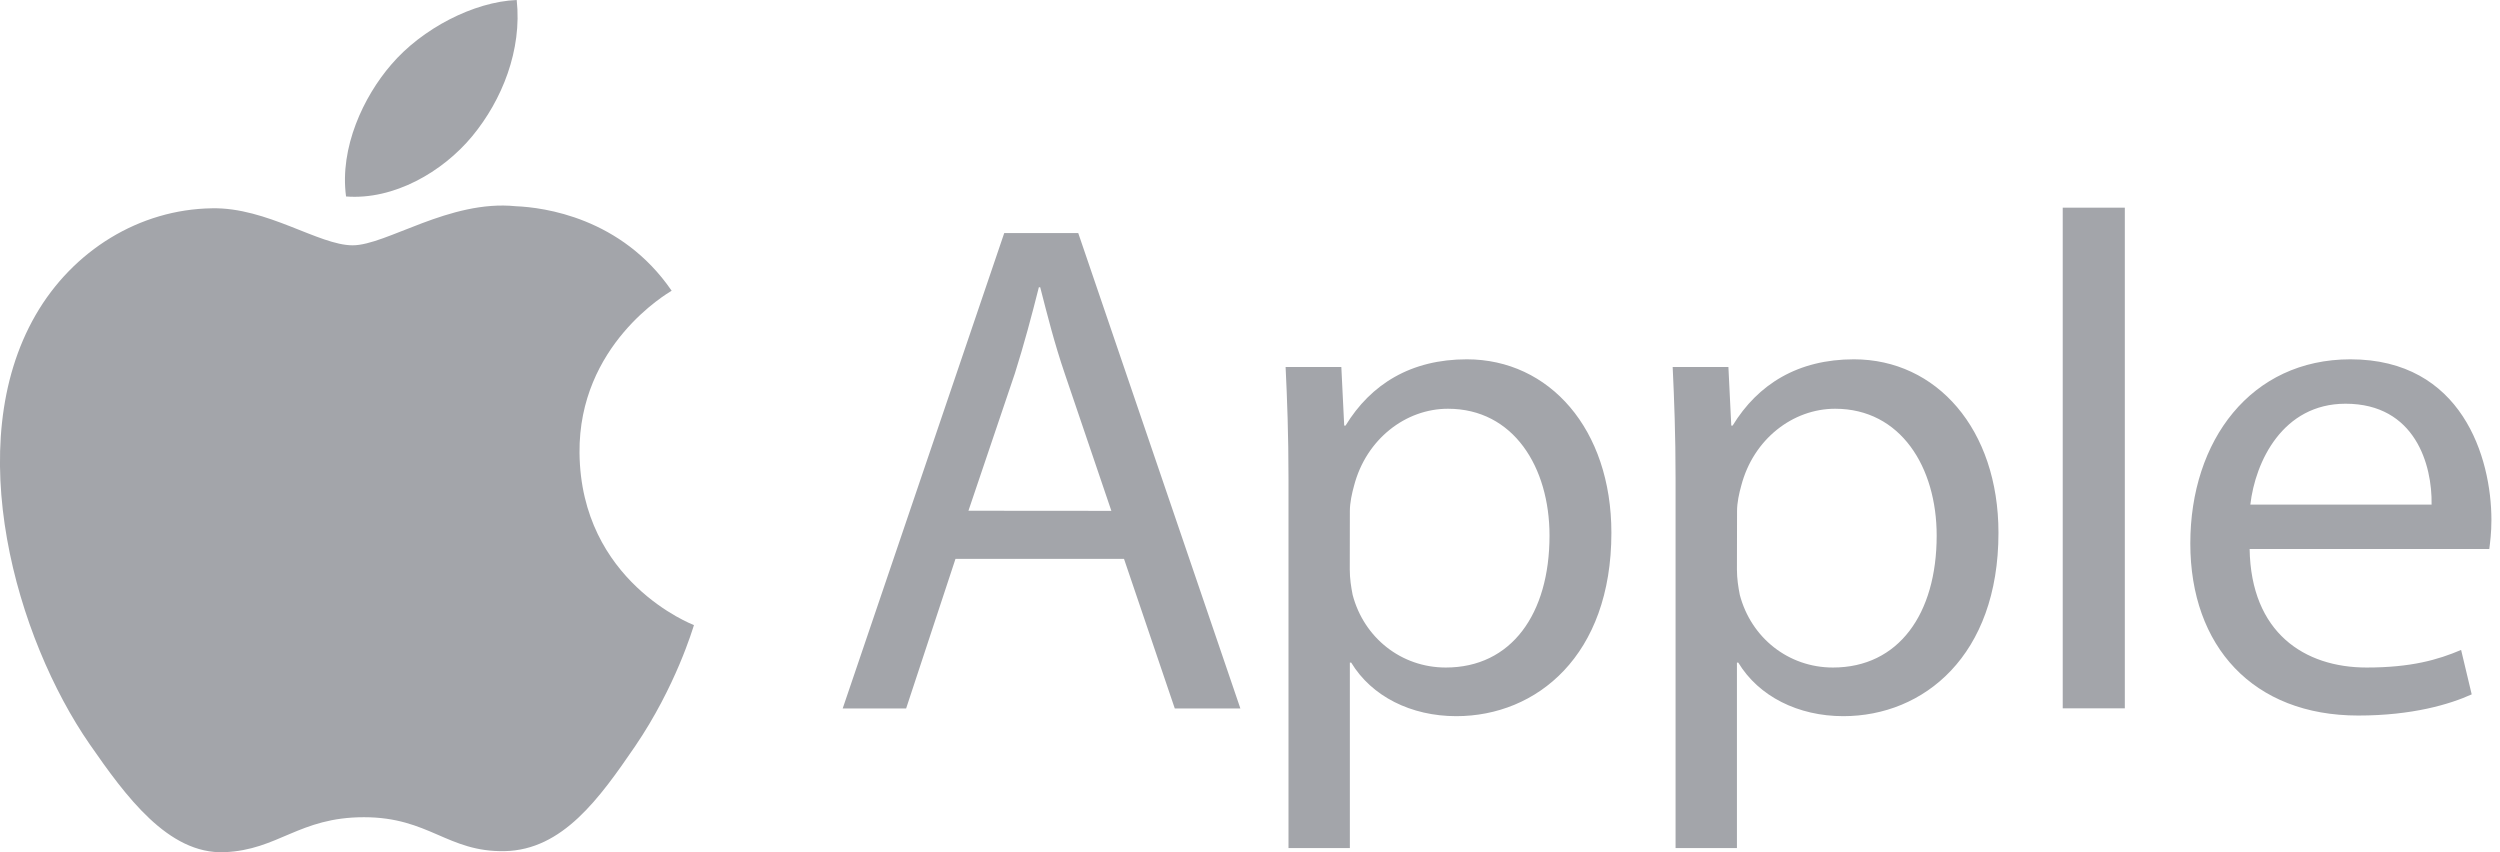
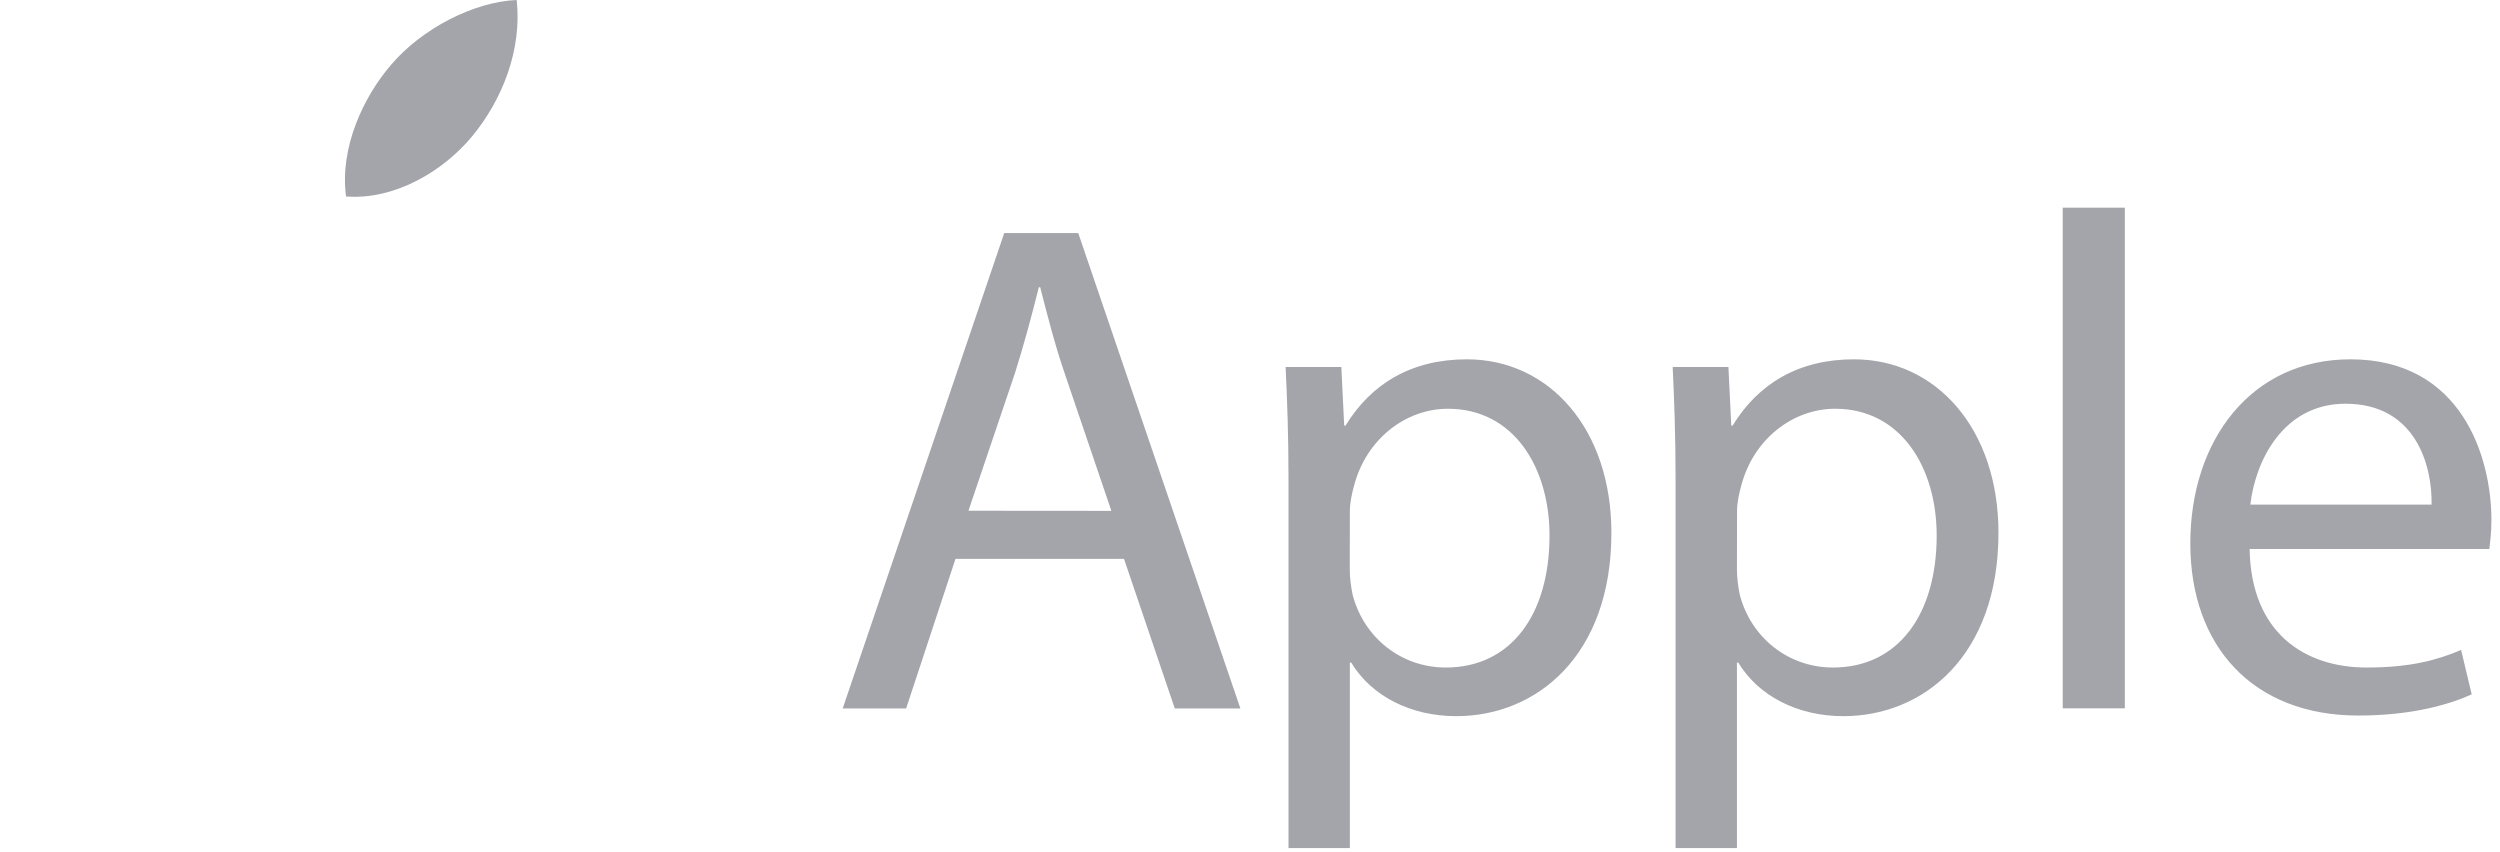
<svg xmlns="http://www.w3.org/2000/svg" width="88" height="30" fill="none" viewBox="0 0 88 30">
  <g clip-path="url(#clip0_16_168)">
-     <path fill="#A3A5AA" d="M20.399 15.941C20.363 12.145 23.501 10.321 23.642 10.234C21.876 7.654 19.133 7.299 18.156 7.259C15.822 7.021 13.6 8.635 12.412 8.635C11.226 8.635 9.398 7.292 7.462 7.332C4.914 7.368 2.566 8.812 1.252 11.092C-1.39 15.673 0.579 22.477 3.159 26.2C4.422 28.021 5.92 30.073 7.896 29.997C9.8 29.921 10.516 28.766 12.811 28.766C15.105 28.766 15.753 29.997 17.761 29.96C19.806 29.921 21.101 28.1 22.353 26.273C23.794 24.156 24.391 22.111 24.427 22.003C24.38 21.984 20.443 20.475 20.399 15.941Z" />
    <path fill="#A3A5AA" d="M16.625 4.791C17.674 3.521 18.38 1.759 18.188 0C16.679 0.062 14.852 1.006 13.77 2.276C12.8 3.398 11.949 5.193 12.181 6.916C13.857 7.046 15.579 6.058 16.625 4.791ZM33.633 19.672L31.896 24.937H29.663L35.349 8.204H37.954L43.661 24.937H41.352L39.565 19.672H33.633ZM39.12 17.982L37.484 13.165C37.111 12.072 36.865 11.081 36.615 10.111H36.568C36.319 11.102 36.047 12.119 35.725 13.14L34.089 17.978L39.12 17.982ZM45.355 16.842C45.355 15.304 45.308 14.059 45.253 12.919H47.215L47.316 14.982H47.363C48.257 13.516 49.672 12.648 51.633 12.648C54.539 12.648 56.721 15.105 56.721 18.756C56.721 23.077 54.091 25.209 51.261 25.209C49.672 25.209 48.282 24.514 47.562 23.323H47.515V29.852H45.355V16.842ZM47.512 20.045C47.512 20.37 47.559 20.663 47.613 20.939C48.011 22.451 49.325 23.497 50.892 23.497C53.2 23.497 54.543 21.612 54.543 18.854C54.543 16.444 53.276 14.388 50.968 14.388C49.48 14.388 48.091 15.456 47.663 17.095C47.588 17.367 47.515 17.692 47.515 17.989L47.512 20.045ZM58.98 16.842C58.98 15.304 58.932 14.059 58.878 12.919H60.84L60.941 14.982H60.988C61.882 13.516 63.297 12.648 65.258 12.648C68.164 12.648 70.346 15.105 70.346 18.756C70.346 23.077 67.715 25.209 64.885 25.209C63.297 25.209 61.907 24.514 61.187 23.323H61.14V29.852H58.98V16.842ZM61.14 20.045C61.14 20.37 61.187 20.663 61.241 20.939C61.639 22.451 62.953 23.497 64.52 23.497C66.829 23.497 68.171 21.612 68.171 18.854C68.171 16.444 66.905 14.388 64.596 14.388C63.109 14.388 61.719 15.456 61.292 17.095C61.216 17.367 61.144 17.692 61.144 17.989L61.14 20.045ZM72.608 7.31H74.794V24.934H72.608V7.31ZM79.187 19.325C79.234 22.277 81.123 23.497 83.305 23.497C84.869 23.497 85.813 23.226 86.631 22.878L87.004 24.442C86.237 24.789 84.919 25.187 83.009 25.187C79.31 25.187 77.099 22.755 77.099 19.129C77.099 15.503 79.234 12.648 82.734 12.648C86.656 12.648 87.698 16.096 87.698 18.308C87.698 18.756 87.651 19.1 87.623 19.325H79.187ZM85.592 17.761C85.618 16.372 85.021 14.211 82.563 14.211C80.352 14.211 79.386 16.248 79.212 17.761H85.592Z" />
  </g>
  <defs>
    <clipPath id="clip0_16_168">
      <rect width="87.702" height="30" fill="#fff" />
    </clipPath>
  </defs>
</svg>